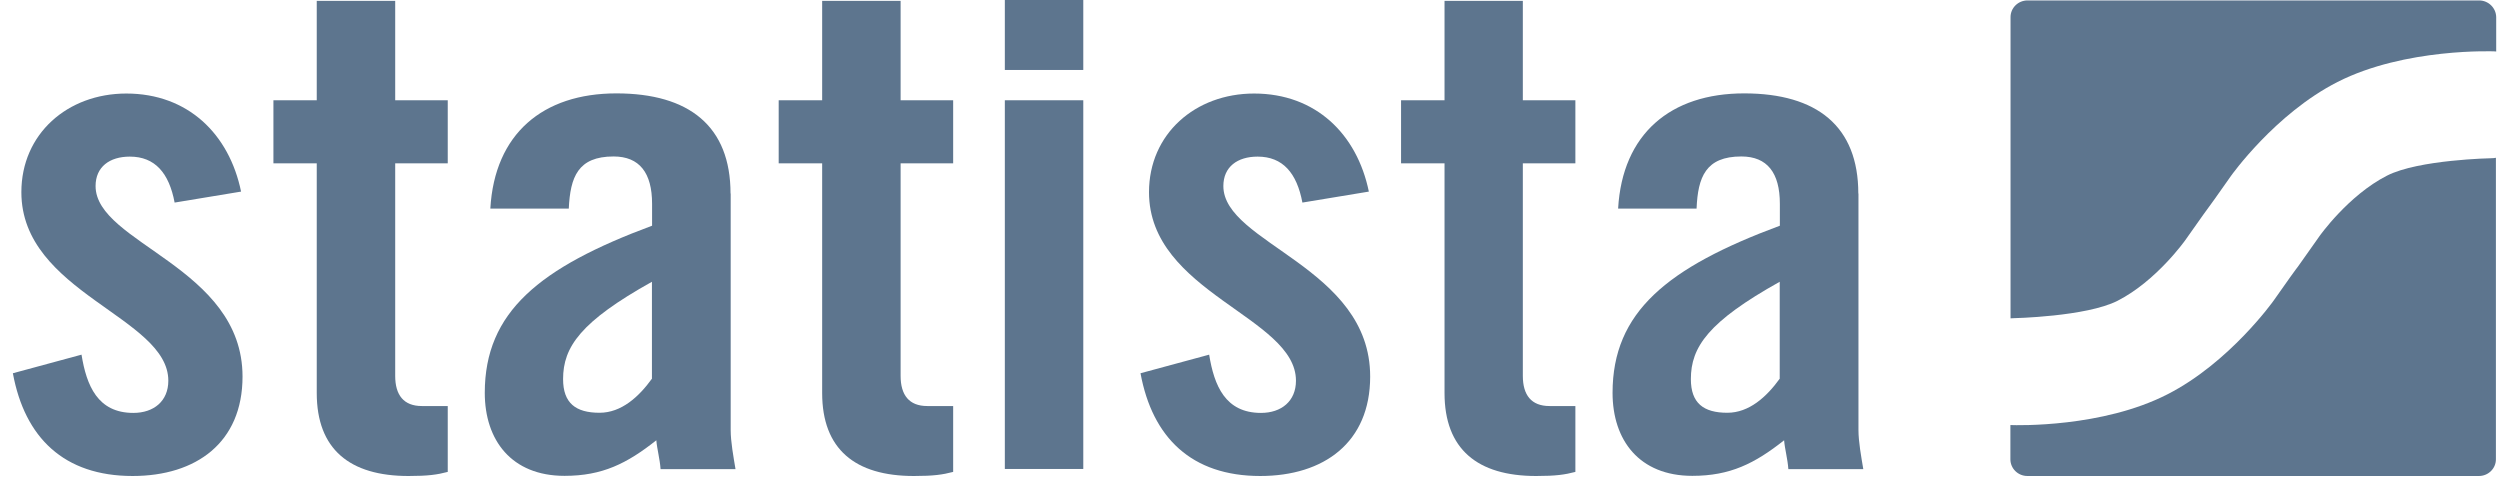
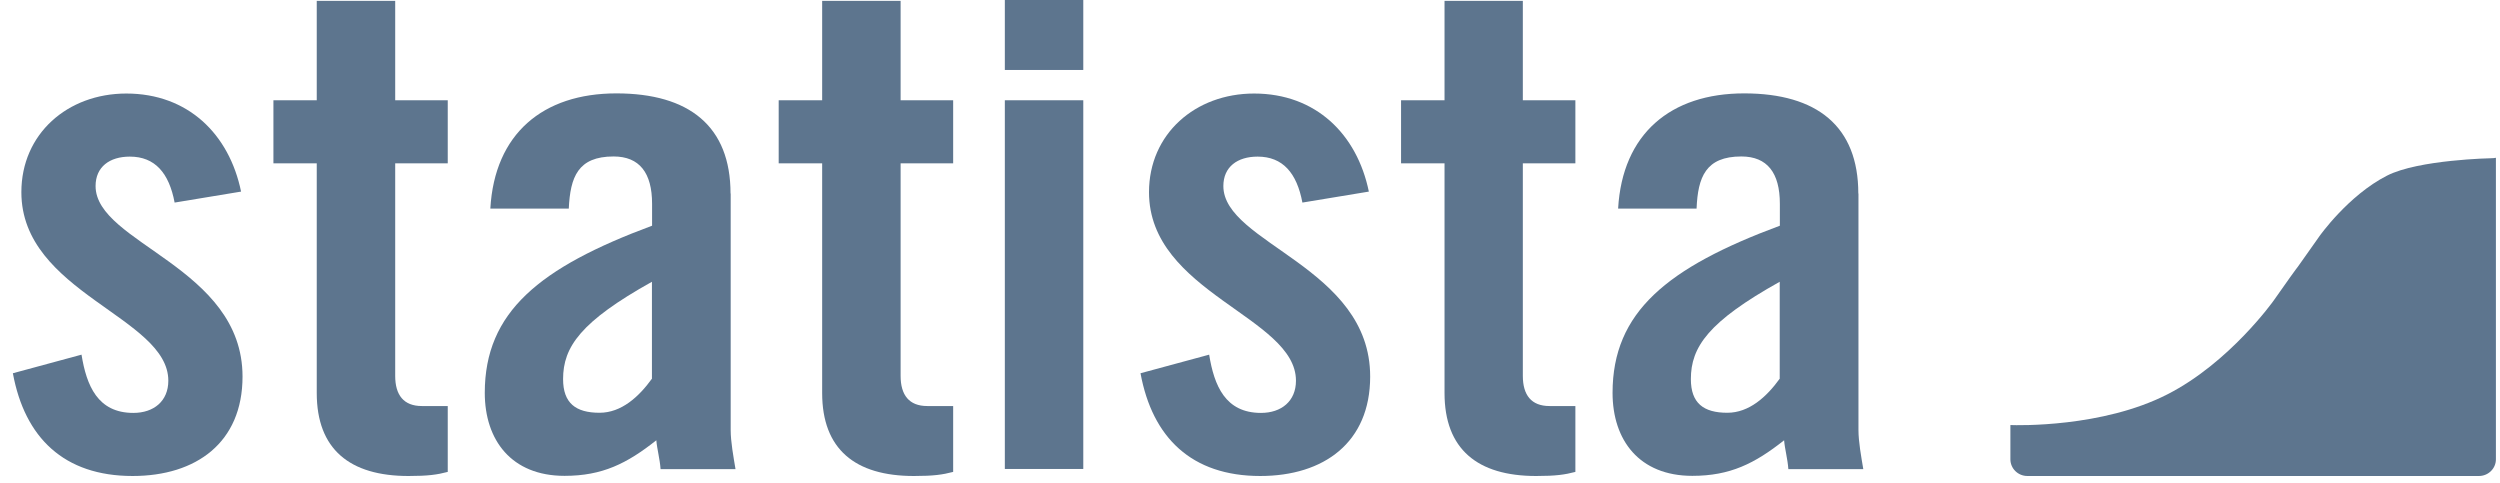
<svg xmlns="http://www.w3.org/2000/svg" version="1.1" id="statista_logo" x="0px" y="0px" viewBox="0 0 170.8 33.01" style="enable-background:new 0 0 170.8 33.01;" xml:space="preserve">
  <g>
    <path fill="#5D758E" d="M61.53,0.06h-5.36v6.79h-2.97v4.31h2.97v15.69c0,3.84,2.25,5.67,6.27,5.67c1.34,0,1.96-0.09,2.68-0.28v-4.5    h-1.77c-1.24,0-1.82-0.75-1.82-2.06V11.16h3.59V6.85h-3.59V0.06z" />
    <path fill="#5D758E" d="M49.91,13.22c0-4.59-2.82-6.84-7.8-6.84c-5.02,0-8.32,2.76-8.61,7.87h5.36c0.1-2.15,0.62-3.56,3.06-3.56    c1.77,0,2.63,1.12,2.63,3.23v1.5c-7.7,2.86-11.43,5.9-11.43,11.42c0,3.23,1.82,5.67,5.45,5.67c2.58,0,4.26-0.84,6.27-2.43    c0.05,0.61,0.24,1.26,0.29,1.97h5.12c-0.14-0.84-0.33-1.87-0.33-2.67V13.22z M44.55,25.86c-0.91,1.26-2.1,2.34-3.59,2.34    c-1.63,0-2.49-0.66-2.49-2.3c0-2.2,1.2-3.93,6.07-6.65V25.86z" />
    <rect x="68.65" y="6.85" fill="#5D758E" width="5.36" height="25.19" />
    <path fill="#5D758E" d="M6.53,12.71c0-1.31,0.96-2.01,2.34-2.01c1.72,0,2.68,1.12,3.06,3.14l4.54-0.75c-0.81-3.93-3.63-6.7-7.84-6.7    c-4.02,0-7.17,2.76-7.17,6.74c0,6.88,10.04,8.52,10.04,12.88c0,1.4-1,2.2-2.39,2.2c-2.44,0-3.2-1.87-3.54-3.98l-4.69,1.27    c0.81,4.4,3.49,7.02,8.18,7.02c4.35,0,7.51-2.29,7.51-6.79C16.57,18.23,6.53,16.64,6.53,12.71z" />
    <path fill="#5D758E" d="M27,0.06h-5.36v6.79h-2.96v4.31h2.96v15.69c0,3.84,2.25,5.67,6.27,5.67c1.34,0,1.96-0.09,2.68-0.28v-4.5h-1.77    c-1.24,0-1.82-0.75-1.82-2.06V11.16h3.59V6.85H27V0.06z" />
    <path fill="#5D758E" d="M163.08,12c-2.65,1.35-4.61,4.13-4.61,4.13c-0.5,0.71-1.06,1.49-1.23,1.74c-0.17,0.25-0.35,0.49-0.4,0.55    c-0.04,0.06-0.25,0.34-0.37,0.51c-0.12,0.17-0.63,0.89-1.13,1.6c0,0-3.01,4.25-7.28,6.42c-4.43,2.26-10.23,2.11-10.71,2.09v2.34    c0,0.63,0.52,1.14,1.16,1.14h30.85c0.64,0,1.16-0.51,1.16-1.14v-20.6c-0.1,0.02-0.2,0.03-0.3,0.03    C170.23,10.81,165.23,10.9,163.08,12z" />
    <path fill="#5D758E" d="M126.96,13.22c0-4.59-2.82-6.84-7.8-6.84c-5.02,0-8.32,2.76-8.61,7.87h5.36c0.09-2.15,0.62-3.56,3.06-3.56    c1.77,0,2.63,1.12,2.63,3.23v1.5c-7.7,2.86-11.43,5.9-11.43,11.42c0,3.23,1.82,5.67,5.45,5.67c2.58,0,4.26-0.84,6.27-2.43    c0.05,0.61,0.24,1.26,0.29,1.97h5.12c-0.14-0.84-0.33-1.87-0.33-2.67V13.22z M121.6,25.86c-0.91,1.26-2.1,2.34-3.59,2.34    c-1.63,0-2.49-0.66-2.49-2.3c0-2.2,1.2-3.93,6.07-6.65V25.86z" />
    <rect x="68.65" fill="#5D758E" width="5.36" height="4.78" />
-     <path fill="#5D758E" d="M169.37,0.03h-30.85c-0.64,0-1.16,0.51-1.16,1.14v20.58c0.06-0.01,0.11-0.01,0.17-0.01c0,0,5-0.1,7.14-1.19    c2.65-1.35,4.62-4.13,4.62-4.13c0.5-0.71,1.05-1.49,1.23-1.74c0.18-0.25,0.36-0.49,0.4-0.55c0.05-0.06,0.25-0.34,0.37-0.51    c0.12-0.17,0.63-0.89,1.13-1.6c0,0,3.01-4.25,7.28-6.42c4.62-2.35,10.74-2.09,10.74-2.09c0.03,0,0.07,0.01,0.1,0.01V1.17    C170.53,0.54,170.01,0.03,169.37,0.03z" />
    <path fill="#5D758E" d="M104.05,0.06h-5.36v6.79h-2.97v4.31h2.97v15.69c0,3.84,2.25,5.67,6.26,5.67c1.34,0,1.96-0.09,2.68-0.28v-4.5    h-1.77c-1.24,0-1.82-0.75-1.82-2.06V11.16h3.59V6.85h-3.59V0.06z" />
    <path fill="#5D758E" d="M83.58,12.71c0-1.31,0.96-2.01,2.34-2.01c1.72,0,2.68,1.12,3.06,3.14l4.54-0.75c-0.81-3.93-3.63-6.7-7.84-6.7    c-4.02,0-7.18,2.76-7.18,6.74c0,6.88,10.04,8.52,10.04,12.88c0,1.4-1,2.2-2.39,2.2c-2.44,0-3.2-1.87-3.54-3.98l-4.69,1.27    c0.81,4.4,3.49,7.02,8.18,7.02c4.35,0,7.51-2.29,7.51-6.79C93.62,18.23,83.58,16.64,83.58,12.71z" />
  </g>
</svg>